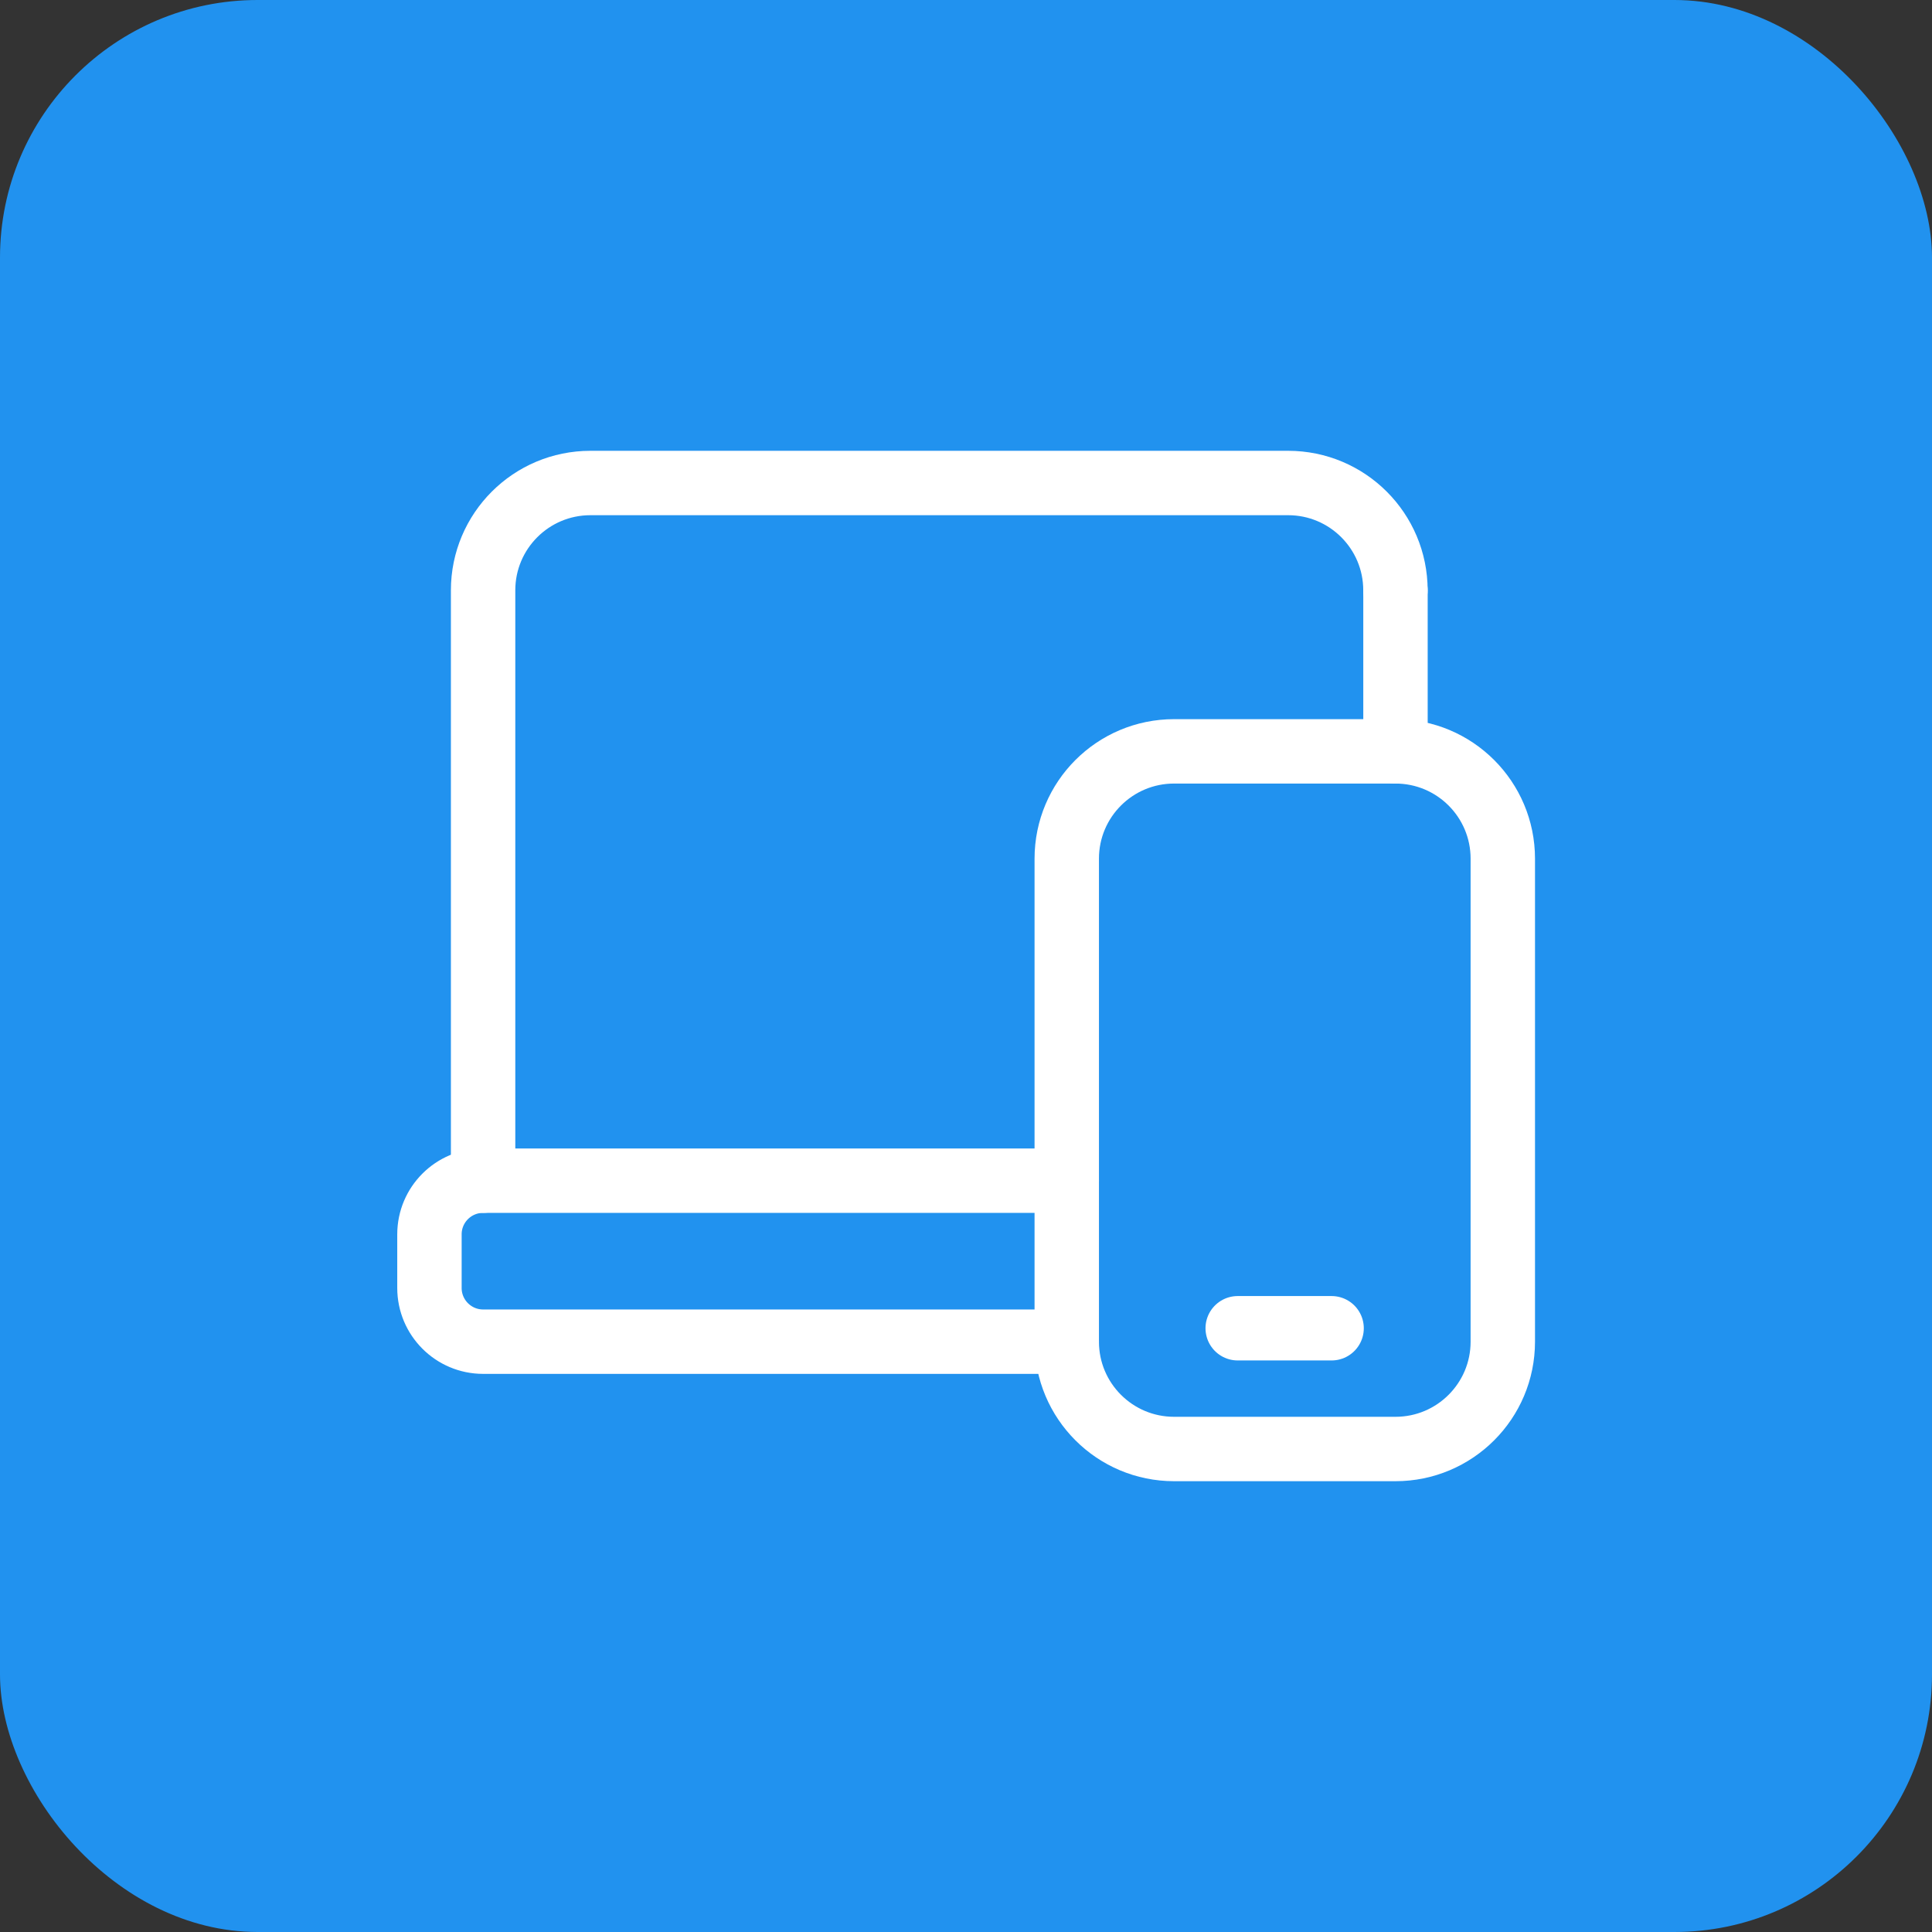
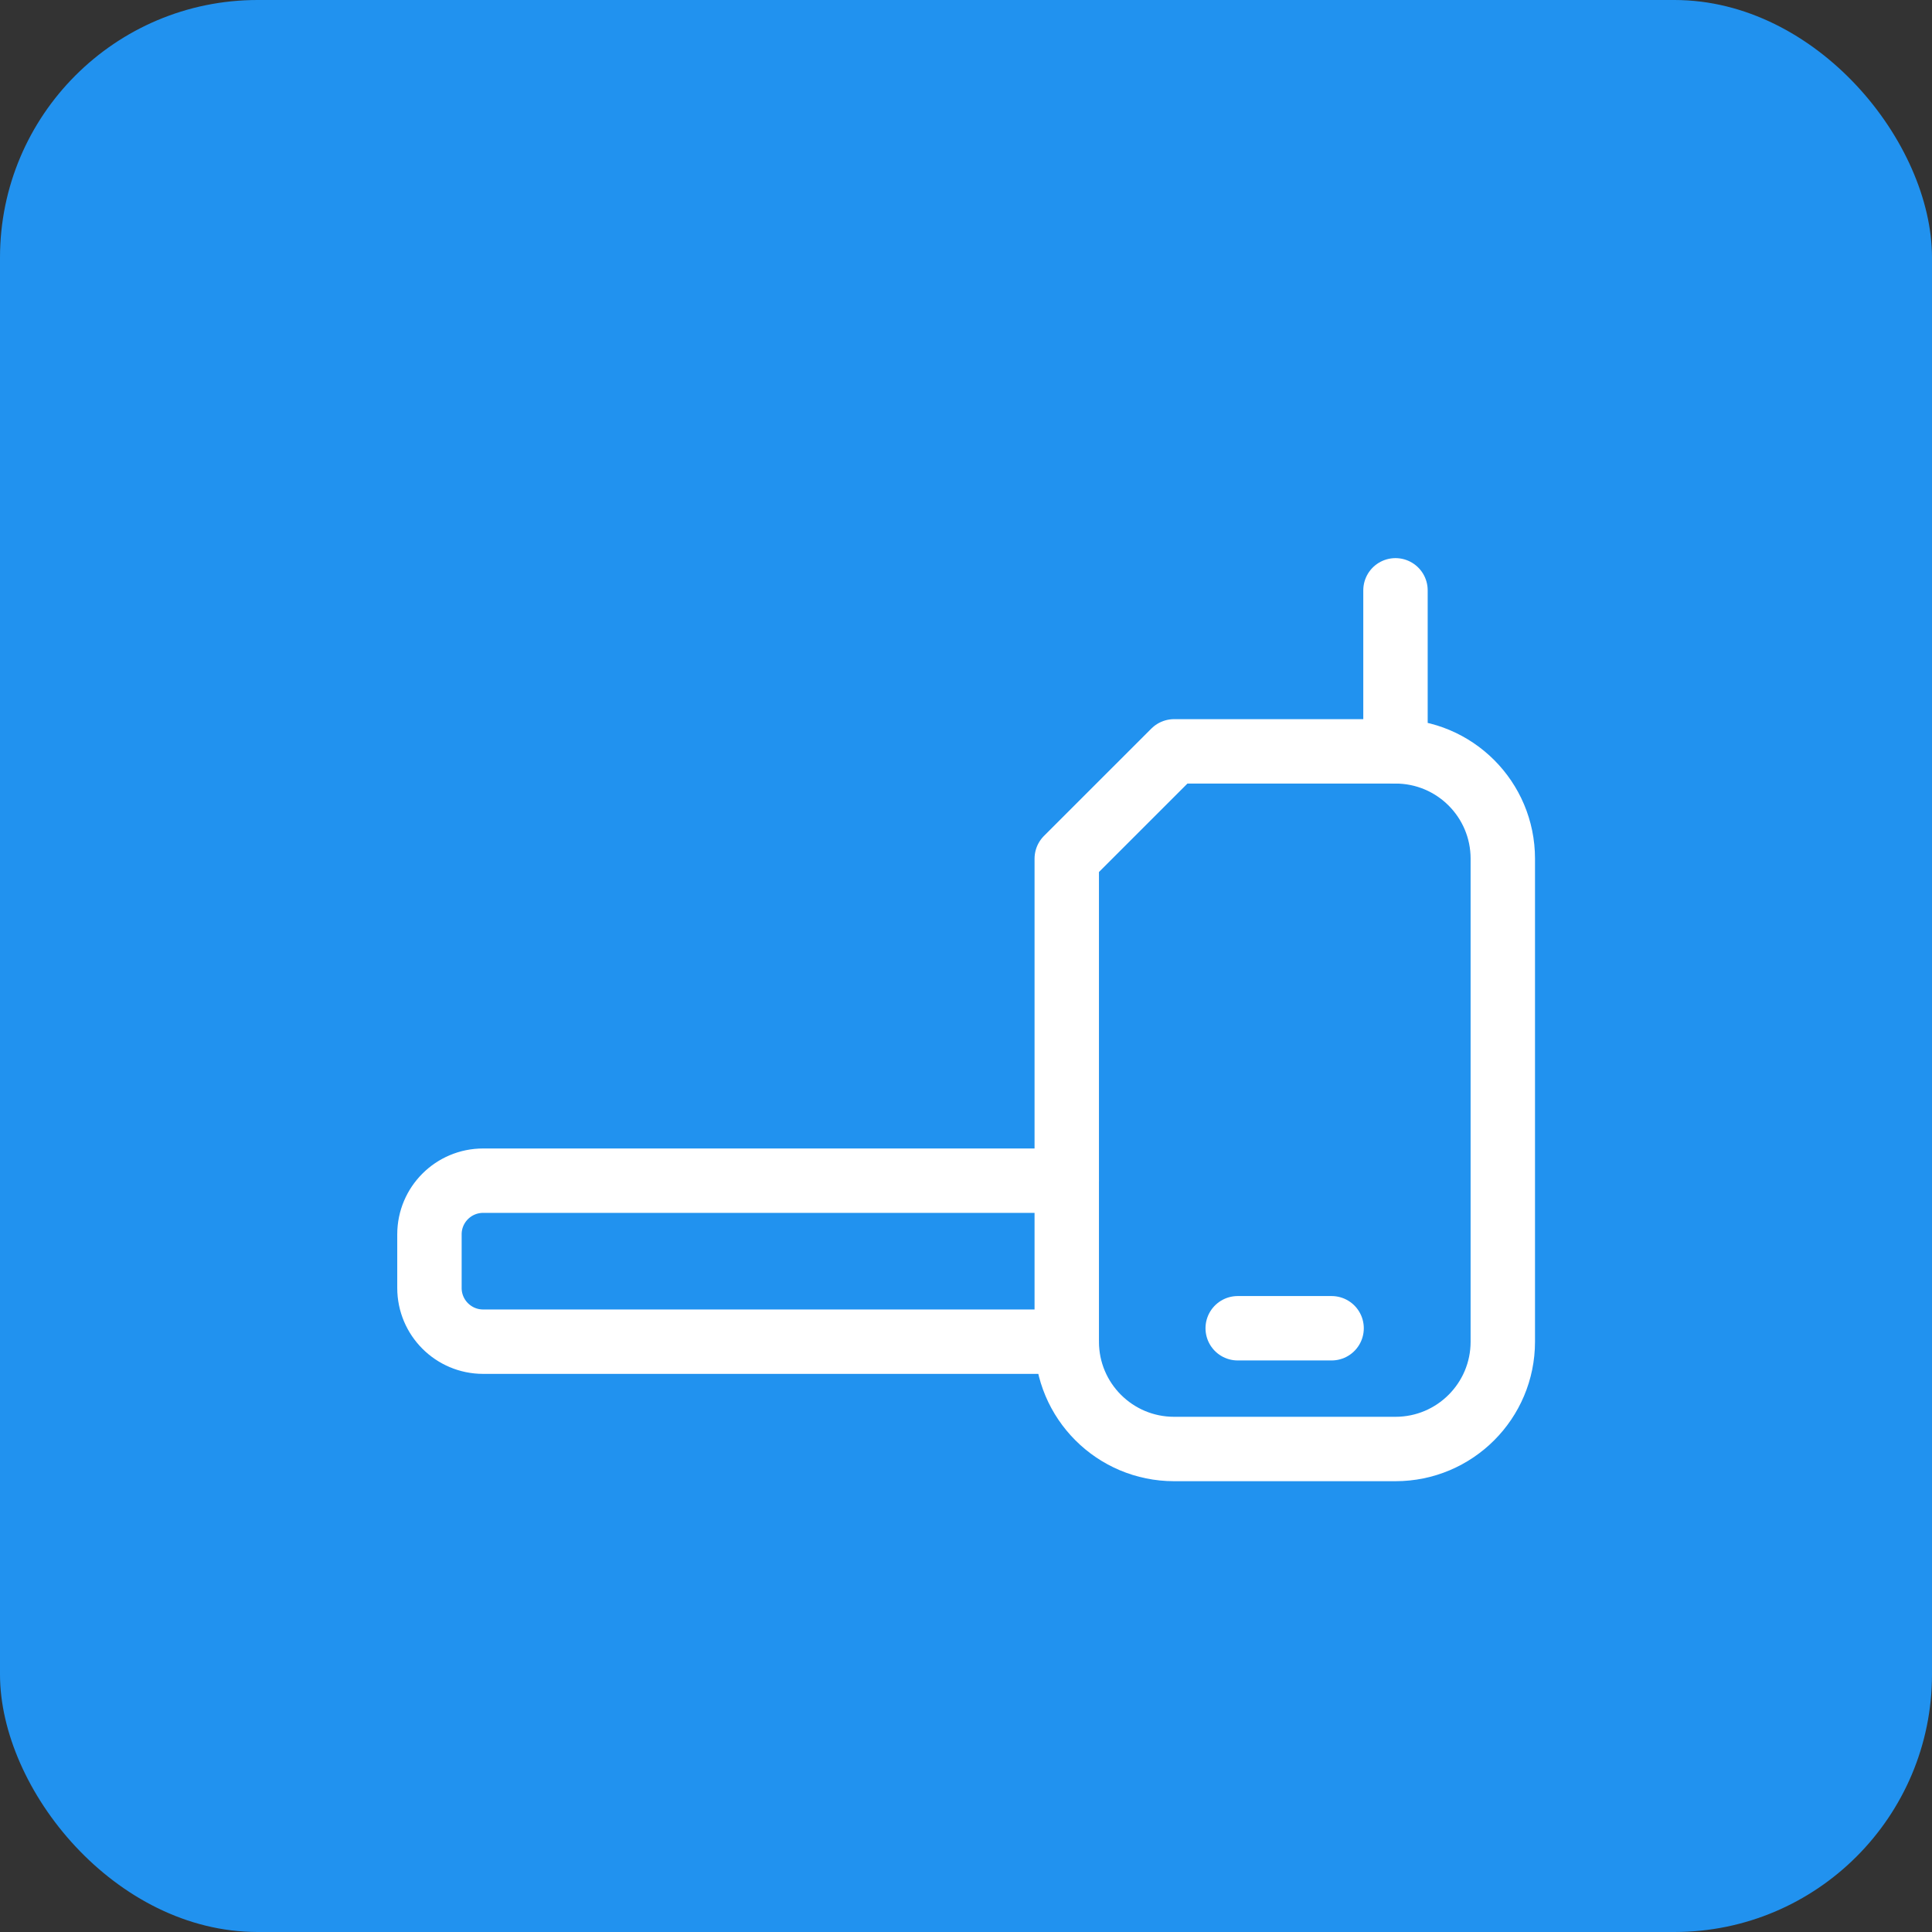
<svg xmlns="http://www.w3.org/2000/svg" width="60" height="60" viewBox="0 0 60 60" fill="none">
  <rect x="0" y="0" width="60" height="60" fill="#333333" stroke="none" />
  <rect width="60" height="60" rx="8" fill="#2192EF" />
  <path d="M33.129 41.667H15.004C14.084 41.667 13.337 40.92 13.337 40V38.333C13.337 37.413 14.084 36.667 15.004 36.667H33.129" stroke="white" stroke-width="2" stroke-linecap="round" stroke-linejoin="round" />
-   <path d="M43.337 18.333C43.337 16.492 41.845 15 40.003 15H18.337C16.495 15 15.003 16.492 15.003 18.333V36.667" stroke="white" stroke-width="2" stroke-linecap="round" stroke-linejoin="round" />
-   <path fill-rule="evenodd" clip-rule="evenodd" d="M36.463 23.334H43.338C45.179 23.334 46.671 24.825 46.671 26.667V41.667C46.671 43.508 45.179 45 43.338 45H36.463C34.621 45 33.129 43.508 33.129 41.667V26.667C33.129 24.825 34.621 23.334 36.463 23.334Z" stroke="white" stroke-width="2" stroke-linecap="round" stroke-linejoin="round" />
+   <path fill-rule="evenodd" clip-rule="evenodd" d="M36.463 23.334H43.338C45.179 23.334 46.671 24.825 46.671 26.667V41.667C46.671 43.508 45.179 45 43.338 45H36.463C34.621 45 33.129 43.508 33.129 41.667V26.667Z" stroke="white" stroke-width="2" stroke-linecap="round" stroke-linejoin="round" />
  <path d="M43.338 23.333V18.333" stroke="white" stroke-width="2" stroke-linecap="round" stroke-linejoin="round" />
  <path d="M38.438 41.25H41.354" stroke="white" stroke-width="2" stroke-linecap="round" stroke-linejoin="round" />
</svg>